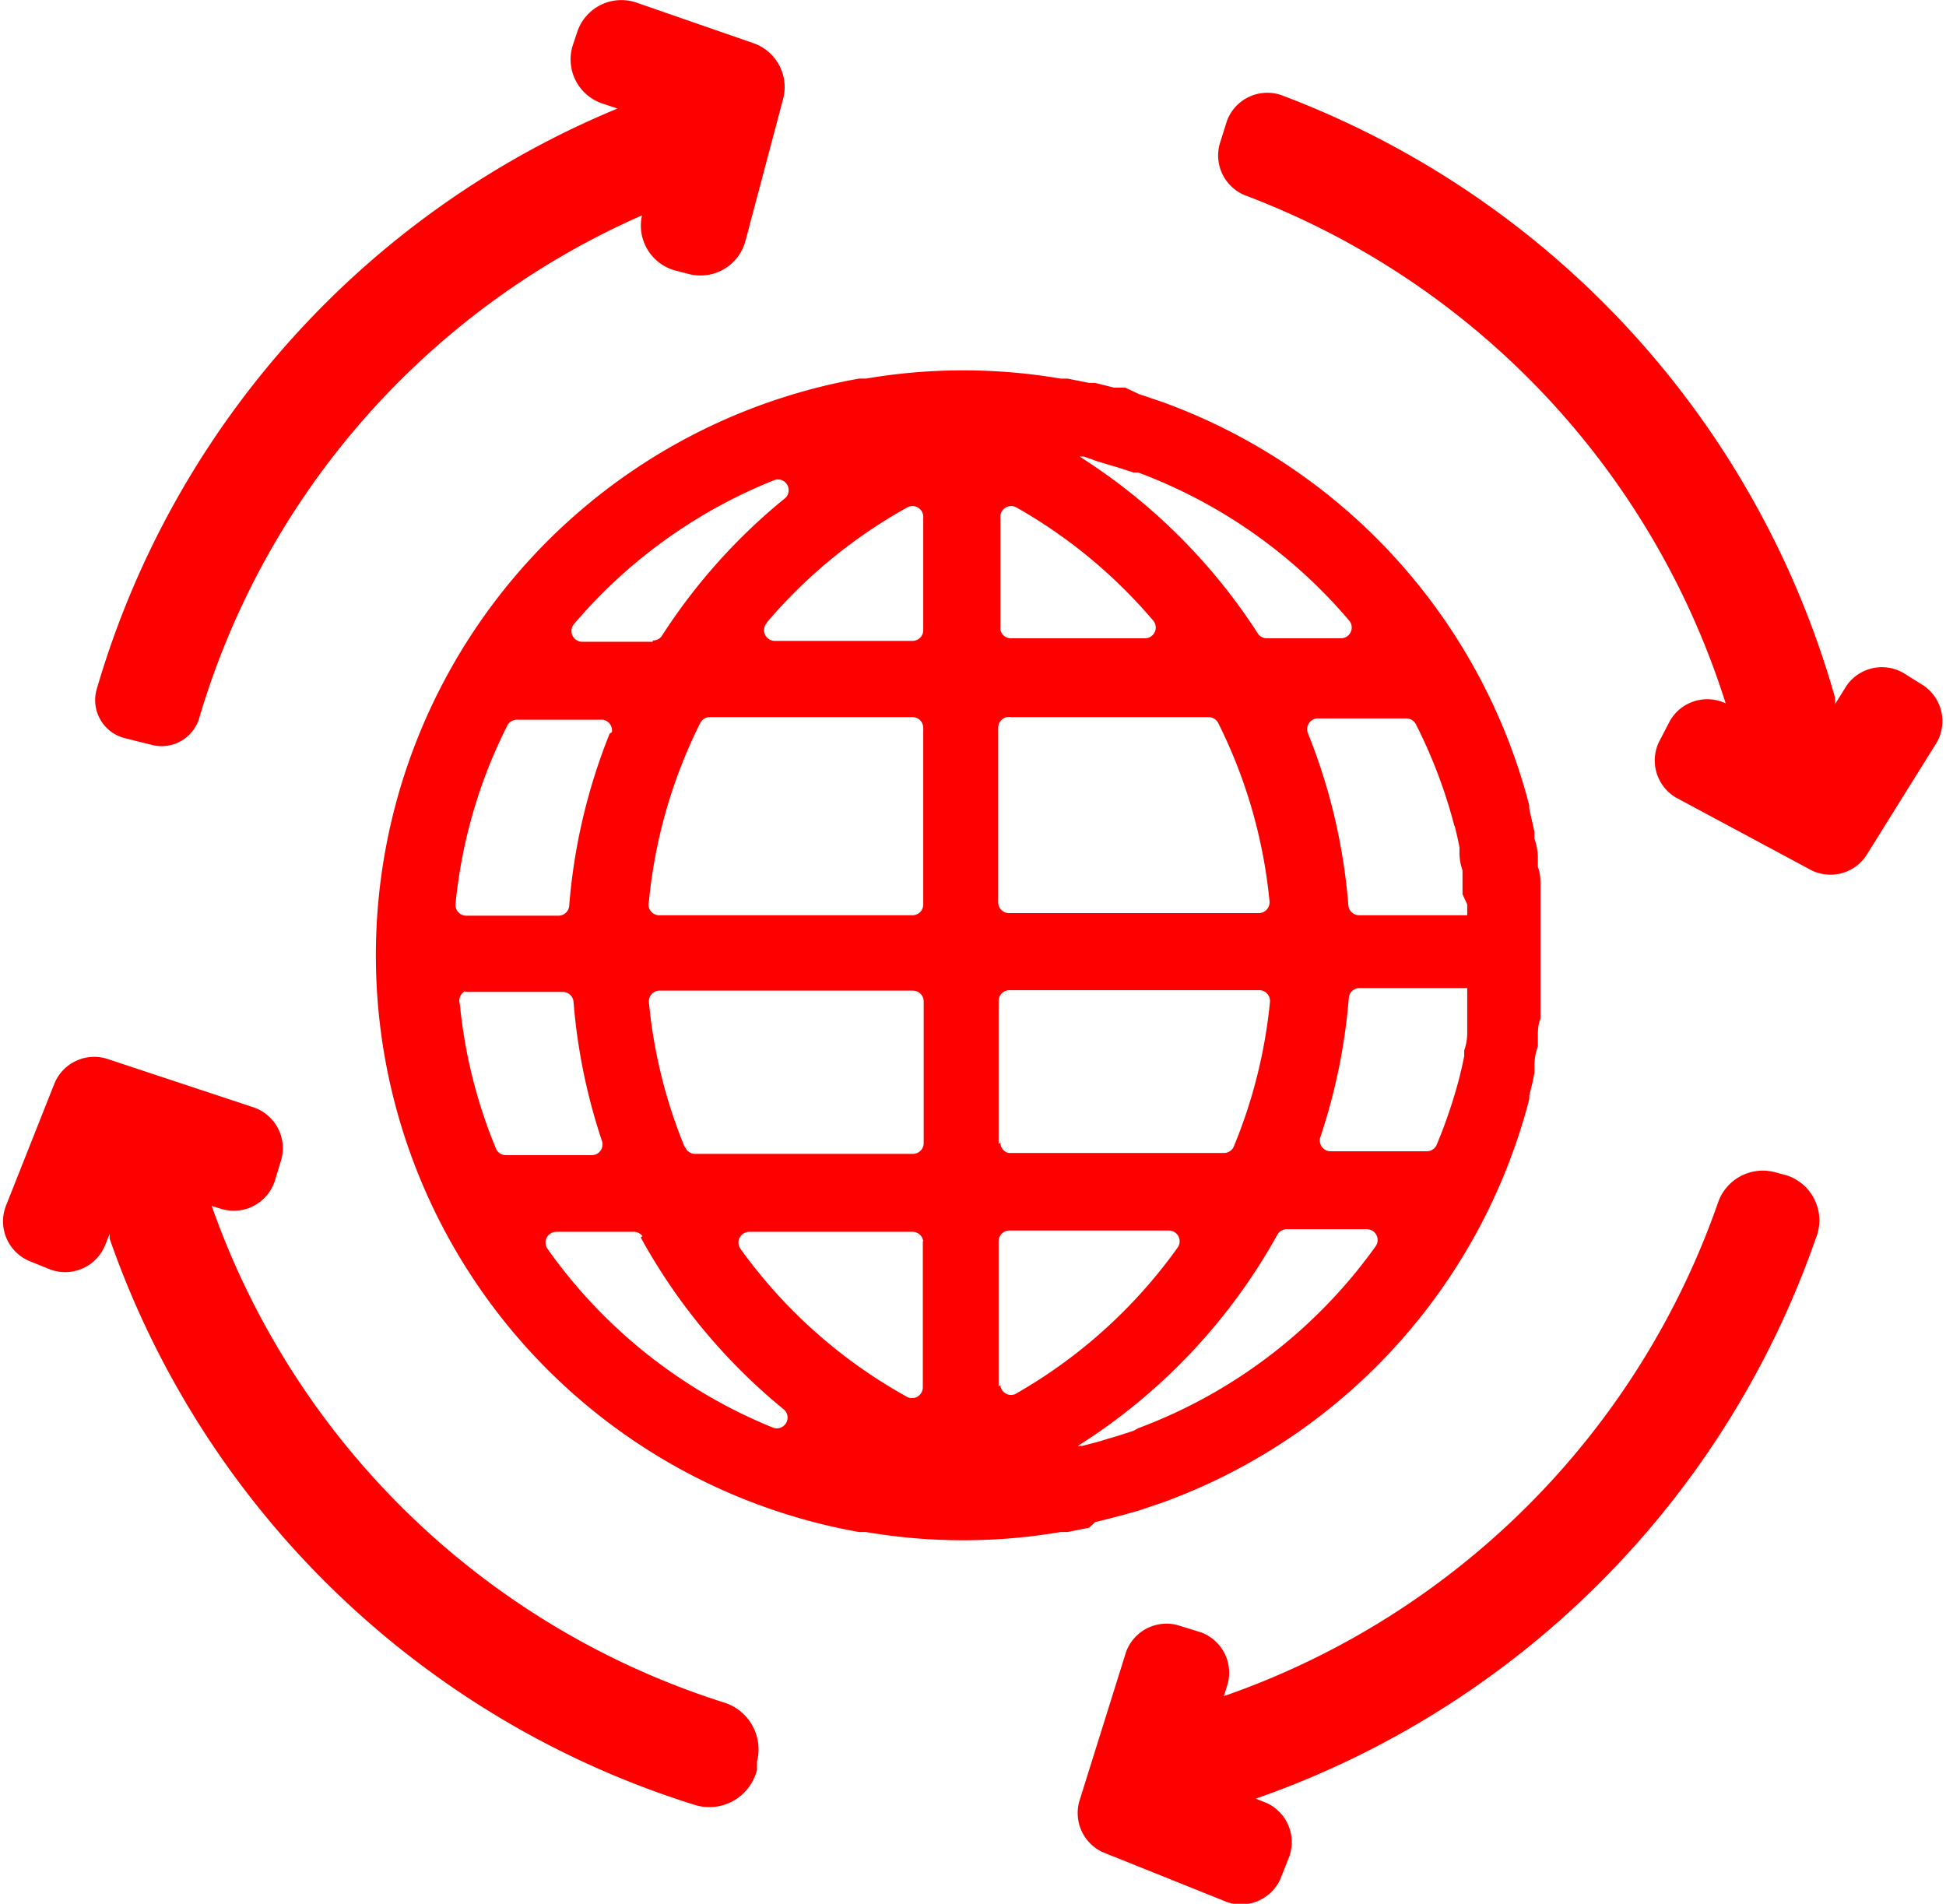
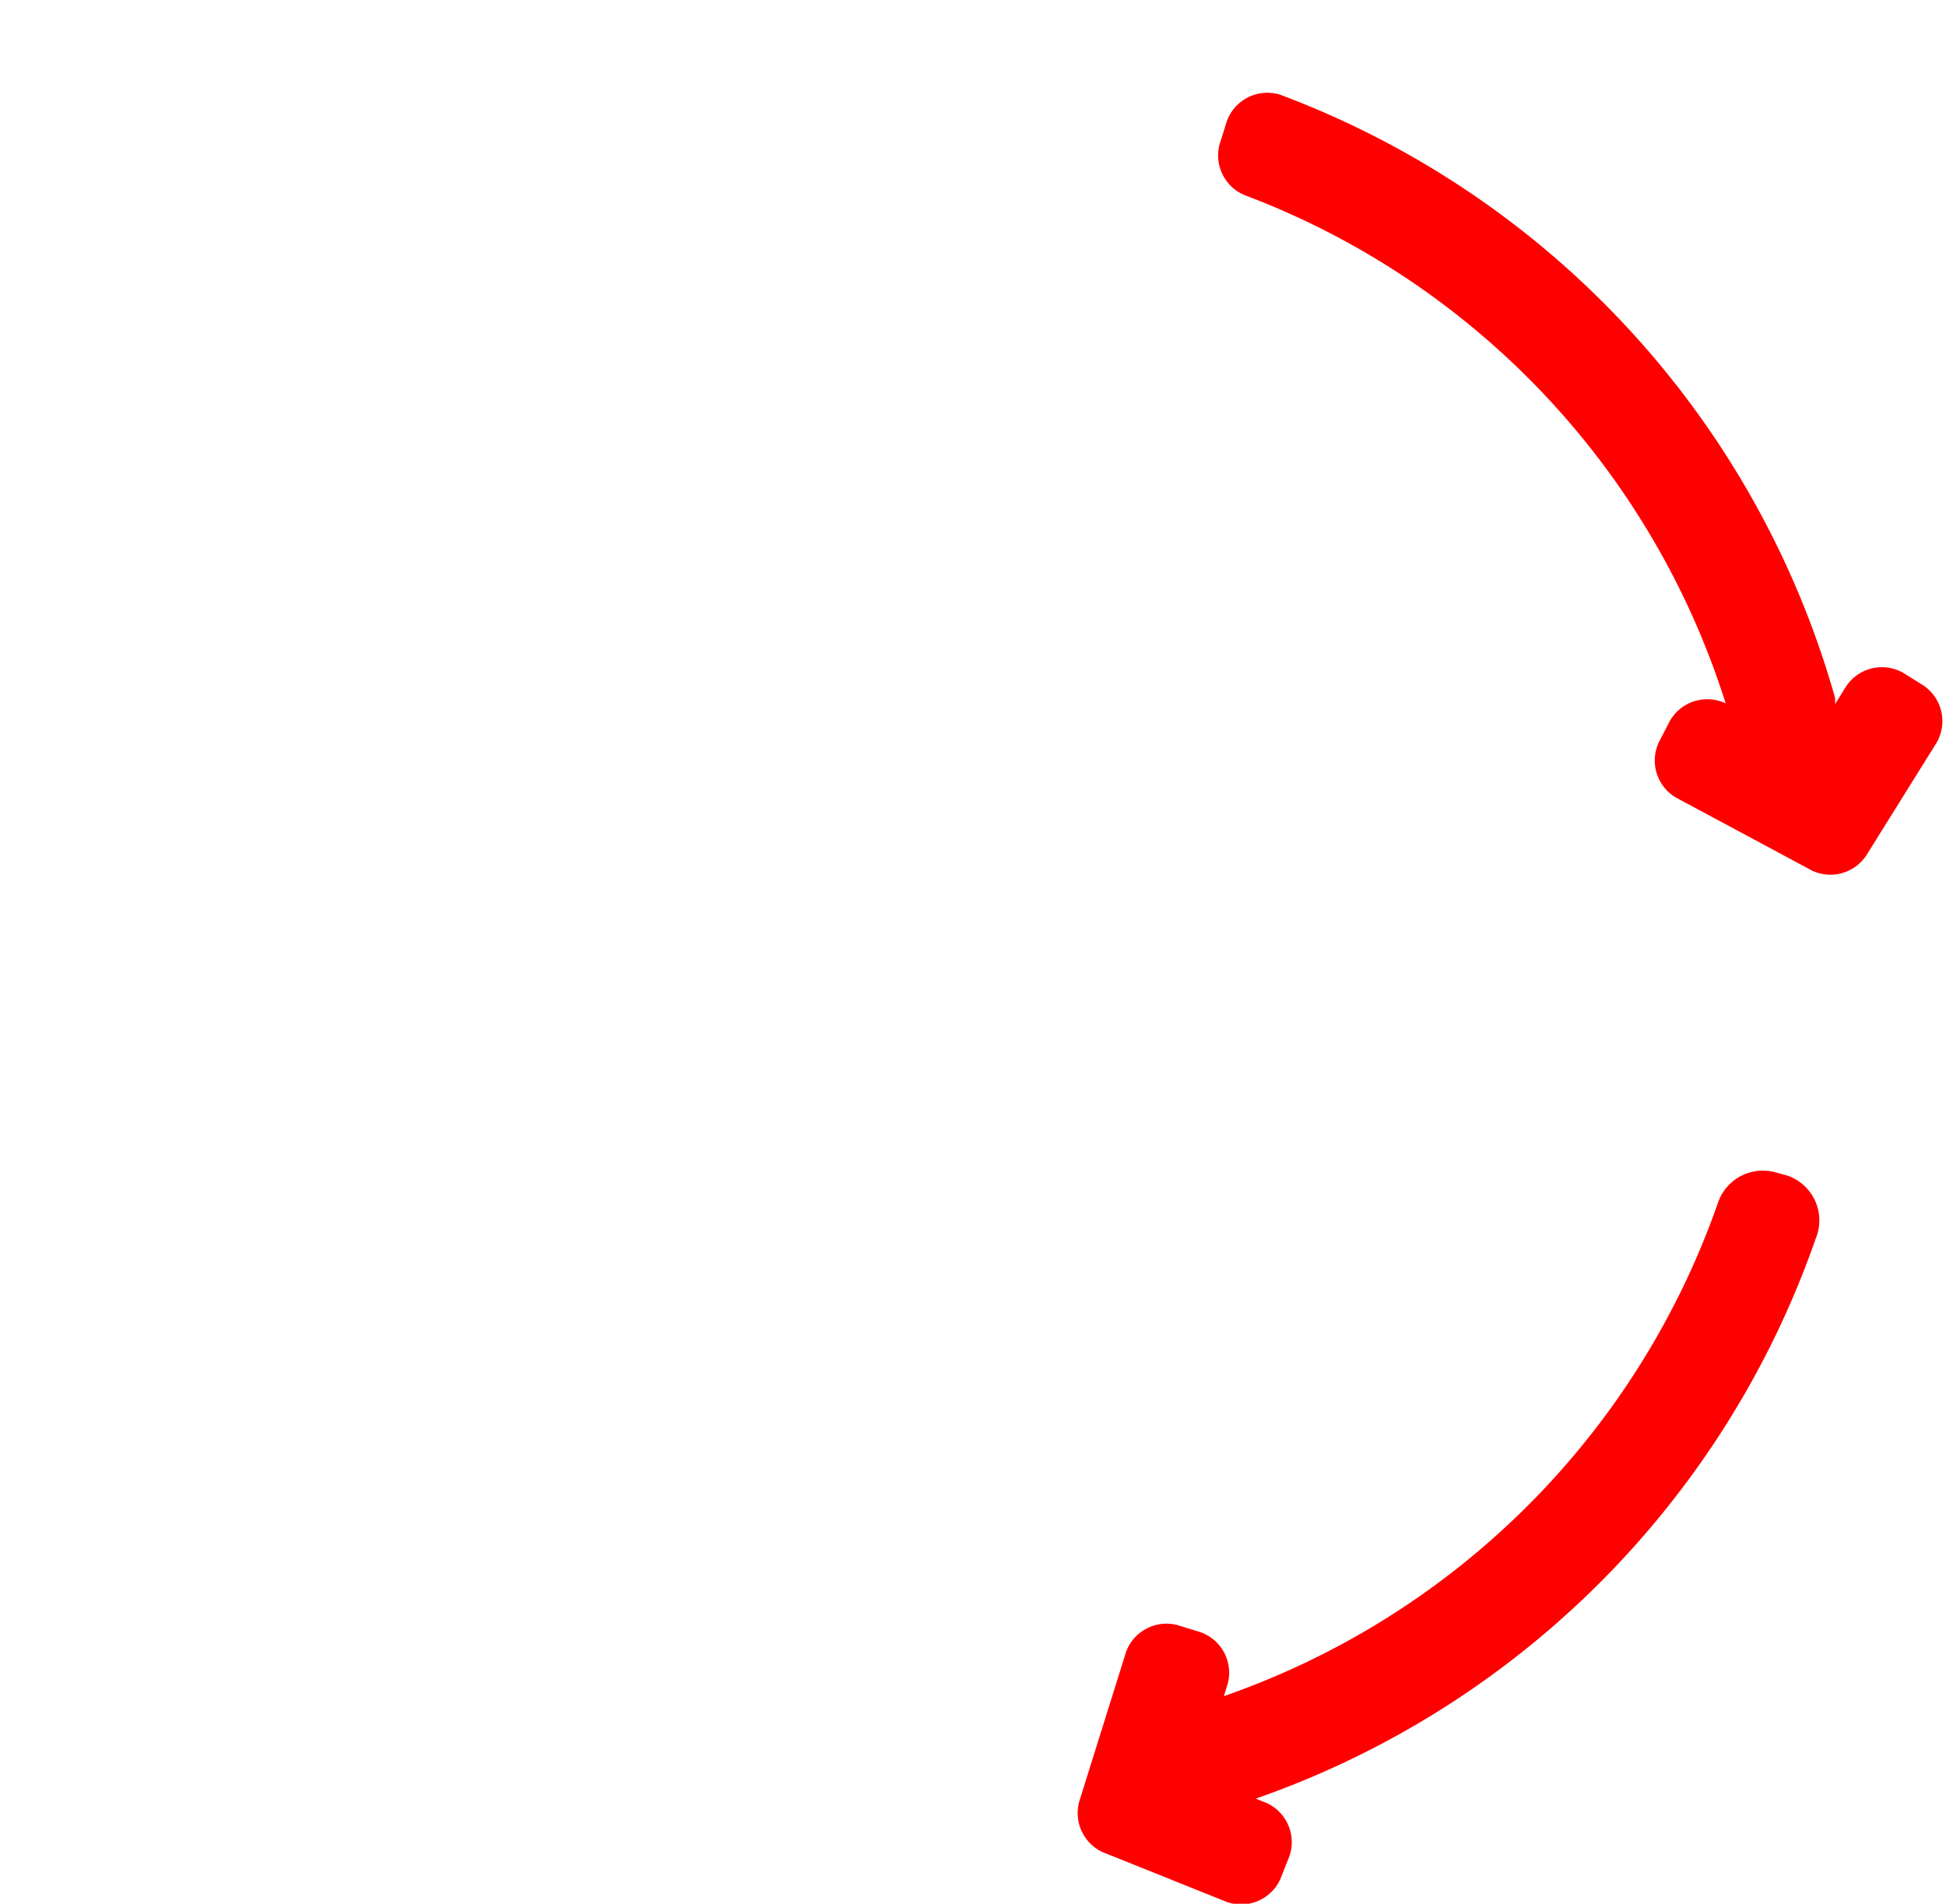
<svg xmlns="http://www.w3.org/2000/svg" viewBox="0 0 45.05 44.2" width="46" height="45">
  <defs>
    <style>.cls-1{fill:red;}</style>
  </defs>
  <title>Recurso 5</title>
  <g id="Capa_2" data-name="Capa 2">
    <g id="Capa_1-2" data-name="Capa 1">
-       <path class="cls-1" d="M25.36,35.34l.44-.11.26-.07.32-.09.56-.19h0a13.58,13.58,0,0,0,8.5-9.36l0-.08q.07-.27.12-.53l0-.16q0-.23.08-.46l0-.2c0-.15,0-.29.06-.44l0-.22c0-.15,0-.3,0-.46s0-.13,0-.2c0-.22,0-.44,0-.66s0-.44,0-.66c0-.07,0-.13,0-.2s0-.31,0-.46l0-.22c0-.15,0-.29-.06-.44l0-.2q0-.23-.08-.46l0-.16q-.06-.27-.12-.53l0-.08a13.58,13.58,0,0,0-8.5-9.36h0l-.56-.19L26.06,9,25.8,9l-.44-.11-.14,0-.5-.1h0l-.16,0h0a13.45,13.45,0,0,0-4.52,0h0l-.16,0a13.6,13.6,0,0,0,0,26.78l.16,0h0a13.45,13.45,0,0,0,4.52,0h0l.16,0h0l.5-.1Zm.89-2.12-.37.12-.24.07-.23.07-.35.09-.1,0a13.59,13.59,0,0,0,4.63-4.9.25.25,0,0,1,.22-.13h1.86a.25.25,0,0,1,.2.4,11.87,11.87,0,0,1-5.51,4.22Zm-.84-22.51.23.07.24.07.37.12.11,0a11.86,11.86,0,0,1,4.9,3.44.25.25,0,0,1-.19.41H29.35a.25.25,0,0,1-.21-.11A13.59,13.59,0,0,0,25,10.6l.1,0Zm8.3,8.47q.06.24.11.49l0,.13q0,.2.07.41l0,.17c0,.13,0,.26,0,.38L34,21c0,.08,0,.17,0,.25H31.49a.25.25,0,0,1-.25-.23,13.57,13.57,0,0,0-.94-4,.25.25,0,0,1,.23-.34h2.06a.25.25,0,0,1,.22.14,11.71,11.71,0,0,1,.89,2.35ZM34,23.43c0,.13,0,.26,0,.38l0,.17q0,.21-.07.41l0,.13q-.05.25-.11.49v0a11.68,11.68,0,0,1-.53,1.57.25.25,0,0,1-.23.15H30.82a.25.25,0,0,1-.23-.33,13.59,13.59,0,0,0,.66-3.23.25.25,0,0,1,.25-.23H34c0,.08,0,.17,0,.25Zm-18.17,3.2A11.78,11.78,0,0,1,15,23.27a.25.25,0,0,1,.25-.27h5.88a.25.25,0,0,1,.25.25v3.29a.25.25,0,0,1-.25.25H16.07A.25.25,0,0,1,15.84,26.63Zm5.53,2.19v3.39a.25.25,0,0,1-.37.22A11.79,11.79,0,0,1,17.13,29a.25.25,0,0,1,.2-.4h3.79A.25.25,0,0,1,21.37,28.82ZM15,20.93a11.78,11.78,0,0,1,1.19-4.14.25.25,0,0,1,.22-.14h4.71a.25.25,0,0,1,.25.25V21a.25.25,0,0,1-.25.25H15.24A.25.25,0,0,1,15,20.93Zm2.74-6.48A11.78,11.78,0,0,1,21,11.78a.25.25,0,0,1,.37.22v2.63a.25.25,0,0,1-.25.25h-3.2A.25.25,0,0,1,17.74,14.46Zm5.67,2.2H28a.25.25,0,0,1,.22.14,11.78,11.78,0,0,1,1.19,4.14.25.25,0,0,1-.25.27h-5.8a.25.25,0,0,1-.25-.25V16.9A.25.25,0,0,1,23.41,16.65Zm-.25-2V12a.25.25,0,0,1,.37-.22,11.78,11.78,0,0,1,3.18,2.63.25.25,0,0,1-.19.41H23.41A.25.25,0,0,1,23.16,14.62Zm-8.07.25H13.45a.25.25,0,0,1-.19-.41,11.87,11.87,0,0,1,4.67-3.35.25.25,0,0,1,.24.42,13.6,13.6,0,0,0-2.88,3.22A.25.25,0,0,1,15.09,14.87Zm-1,2.13a13.57,13.57,0,0,0-.94,4,.25.25,0,0,1-.25.23H10.76a.25.25,0,0,1-.25-.27,11.72,11.72,0,0,1,1.2-4.14.25.25,0,0,1,.22-.14h2A.25.25,0,0,1,14.14,17Zm-3.38,6H13a.25.25,0,0,1,.25.23,13.59,13.59,0,0,0,.66,3.23.25.25,0,0,1-.23.33h-2a.25.25,0,0,1-.23-.15,11.72,11.72,0,0,1-.84-3.36A.25.25,0,0,1,10.76,23Zm4.1,5.7a13.61,13.61,0,0,0,3.33,4,.25.25,0,0,1-.25.42A11.88,11.88,0,0,1,12.65,29a.25.25,0,0,1,.2-.4h1.78A.25.25,0,0,1,14.85,28.7Zm8.31,3.46V28.82a.25.25,0,0,1,.25-.25h3.71a.25.25,0,0,1,.2.39,11.79,11.79,0,0,1-3.78,3.41A.25.25,0,0,1,23.16,32.16Zm0-5.63V23.24a.25.25,0,0,1,.25-.25h5.8a.25.25,0,0,1,.25.27,11.78,11.78,0,0,1-.84,3.36.25.25,0,0,1-.23.15h-5A.25.25,0,0,1,23.16,26.53Z" />
-       <path class="cls-1" d="M16.78,39.54A18.54,18.54,0,0,1,4.85,28h0l.23.07a1,1,0,0,0,1.23-.64l.15-.49a1,1,0,0,0-.64-1.23L2.41,24.58a1,1,0,0,0-1.21.57L.07,28a1,1,0,0,0,.55,1.28l.47.19a1,1,0,0,0,1.28-.55l.11-.27s0,.07,0,.11A21,21,0,0,0,16.08,41.91a1.14,1.14,0,0,0,1.43-.82l0-.19A1.14,1.14,0,0,0,16.78,39.54Z" />
      <path class="cls-1" d="M41.42,27.29l-.26-.07a1.1,1.1,0,0,0-1.34.71A18.63,18.63,0,0,1,28.35,39.38l.09-.29a1,1,0,0,0-.62-1.19l-.55-.17a1,1,0,0,0-1.19.62L25,41.8A1,1,0,0,0,25.53,43l2.89,1.16a1,1,0,0,0,1.24-.53l.21-.53a1,1,0,0,0-.53-1.24l-.25-.1h0a21.13,21.13,0,0,0,13-13A1.1,1.1,0,0,0,41.42,27.29Z" />
-       <path class="cls-1" d="M17.42,1,14.71.06a1.08,1.08,0,0,0-1.37.67l-.1.3a1.08,1.08,0,0,0,.67,1.37l.36.12h0A20.92,20.92,0,0,0,2.18,16a.91.91,0,0,0,.66,1.14l.64.16a.91.91,0,0,0,1.08-.63A18.45,18.45,0,0,1,14.84,5a1.08,1.08,0,0,0,.77,1.28l.31.08a1.08,1.08,0,0,0,1.32-.76l.87-3.28A1.08,1.08,0,0,0,17.42,1Z" />
      <path class="cls-1" d="M44.6,15.92l-.48-.3a1,1,0,0,0-1.32.31l-.26.42a1,1,0,0,0,0-.15,21.06,21.06,0,0,0-12.88-14,1,1,0,0,0-1.24.61l-.17.54a1,1,0,0,0,.58,1.18A18.58,18.58,0,0,1,40,16.33h0a1,1,0,0,0-1.29.4l-.26.5a1,1,0,0,0,.4,1.29L42,20.21a1,1,0,0,0,1.26-.34l1.64-2.63A1,1,0,0,0,44.6,15.92Z" />
    </g>
  </g>
</svg>